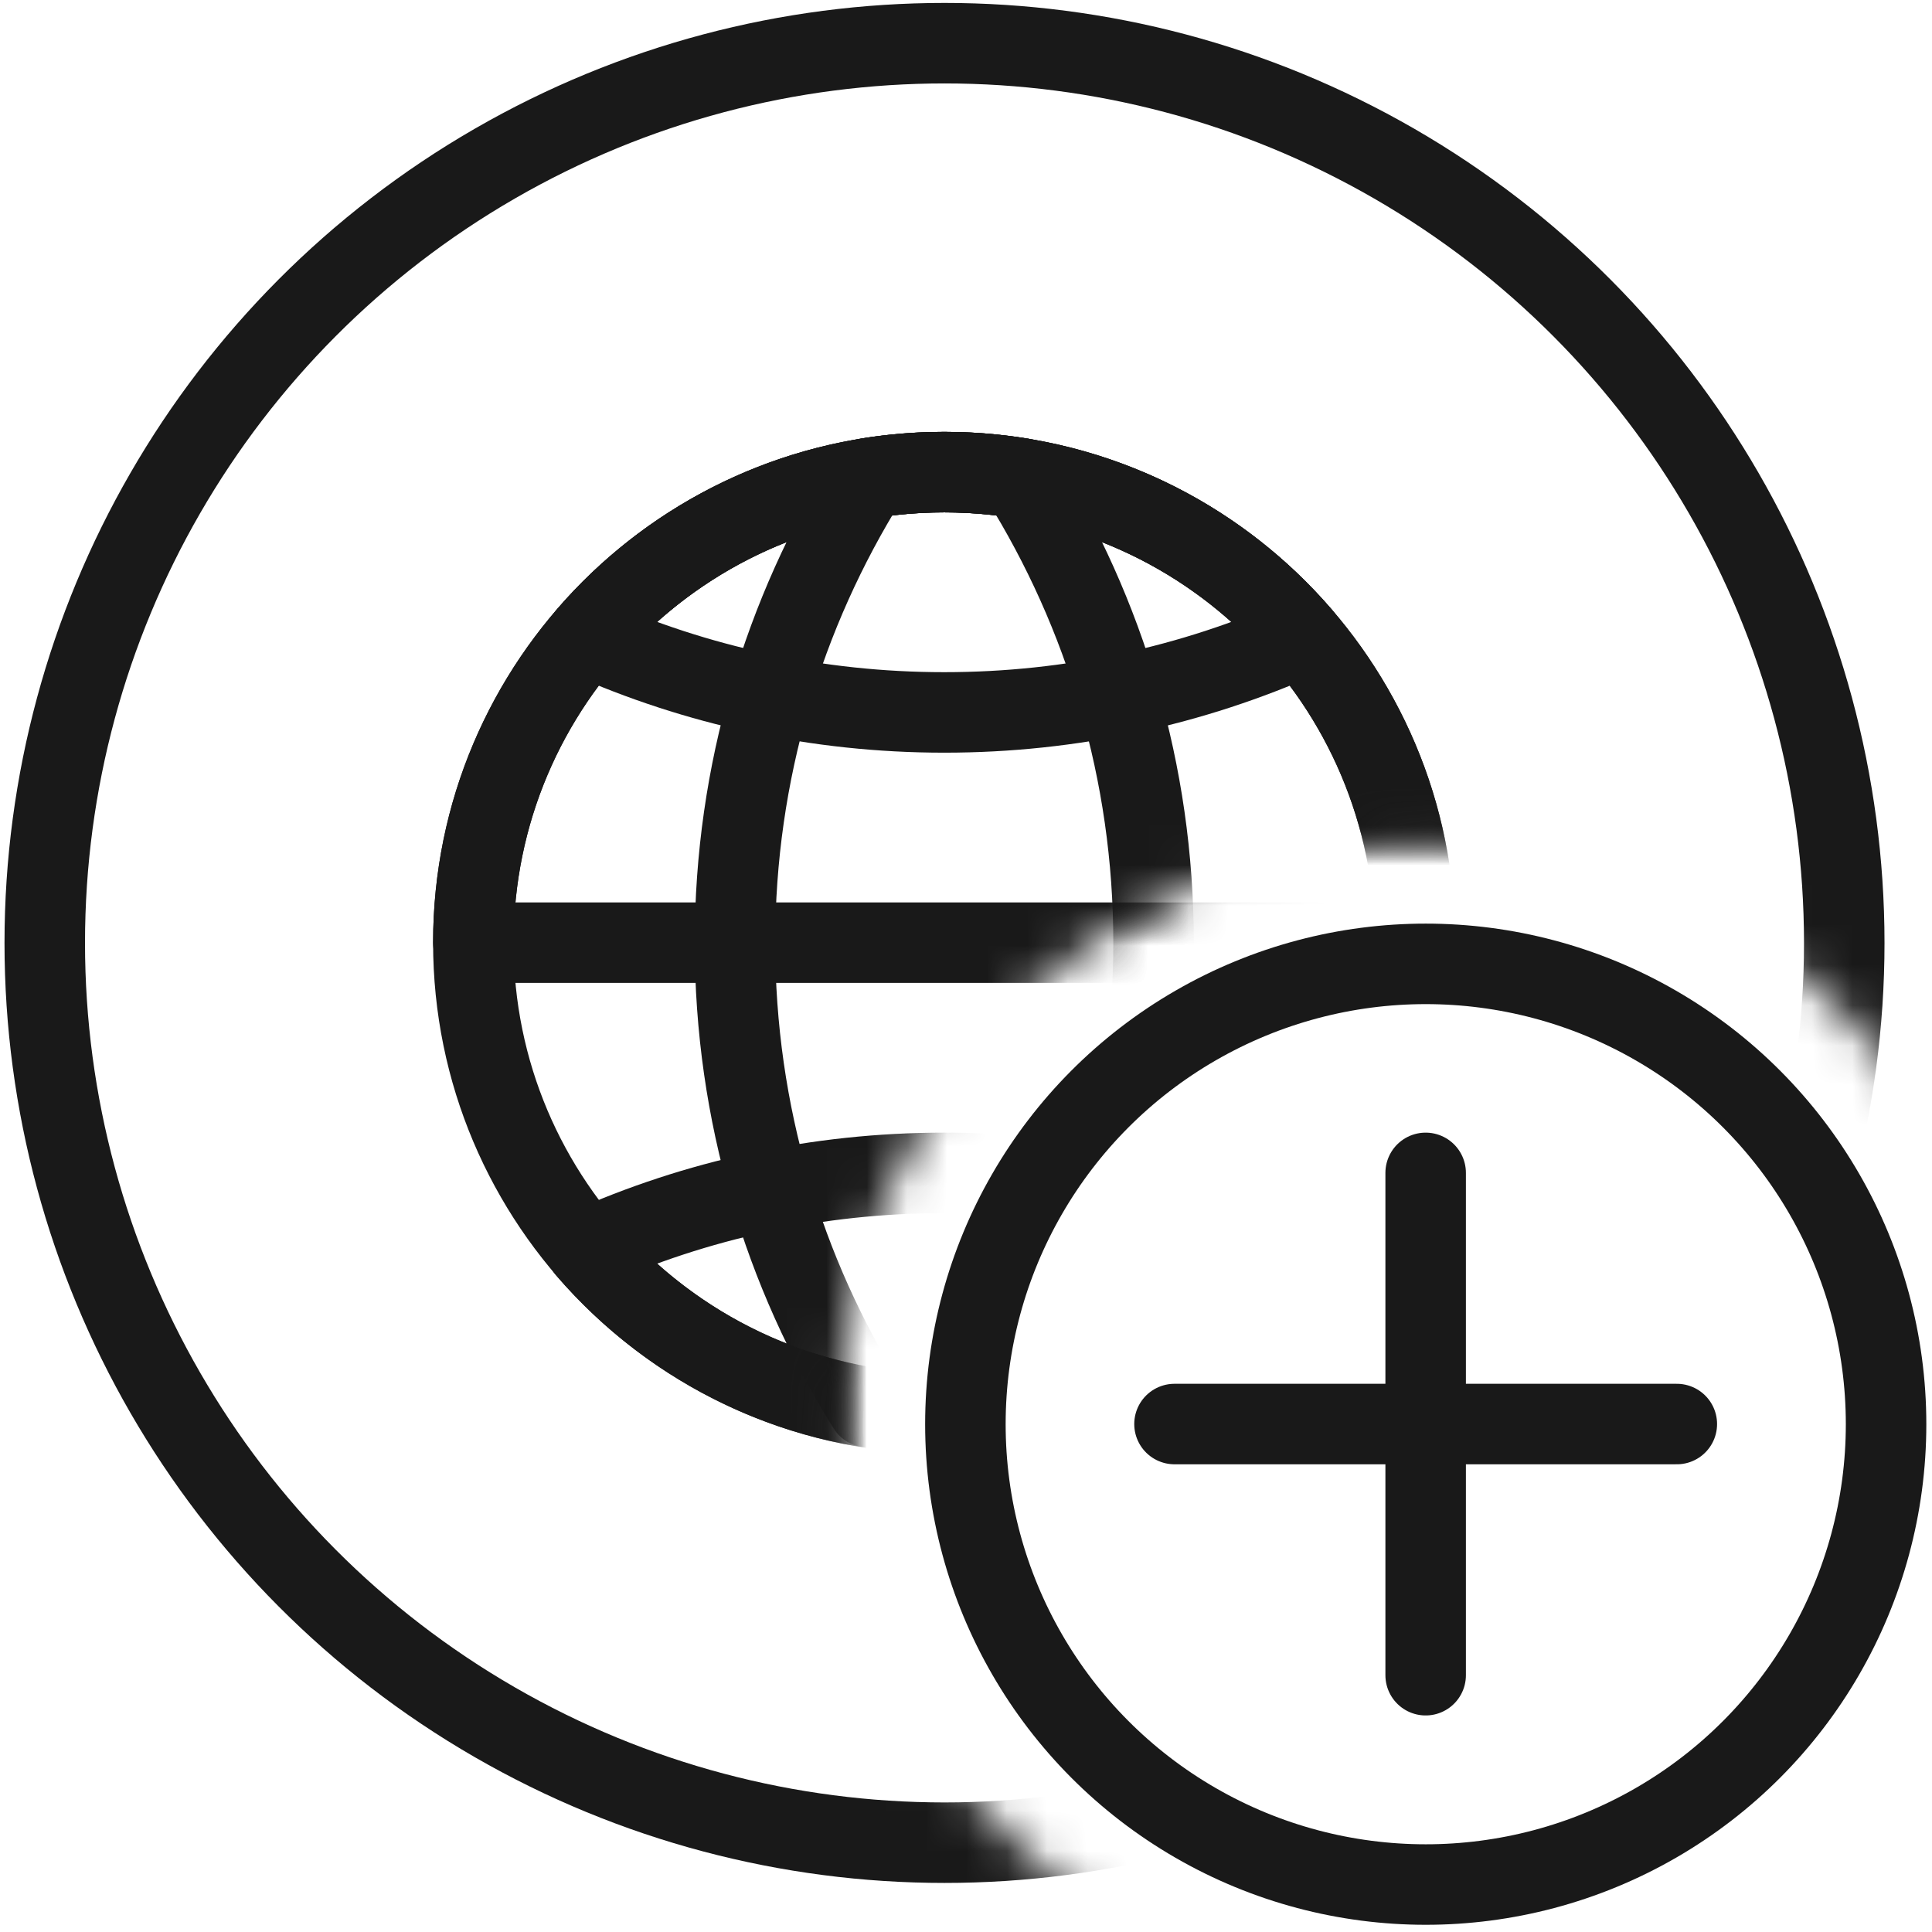
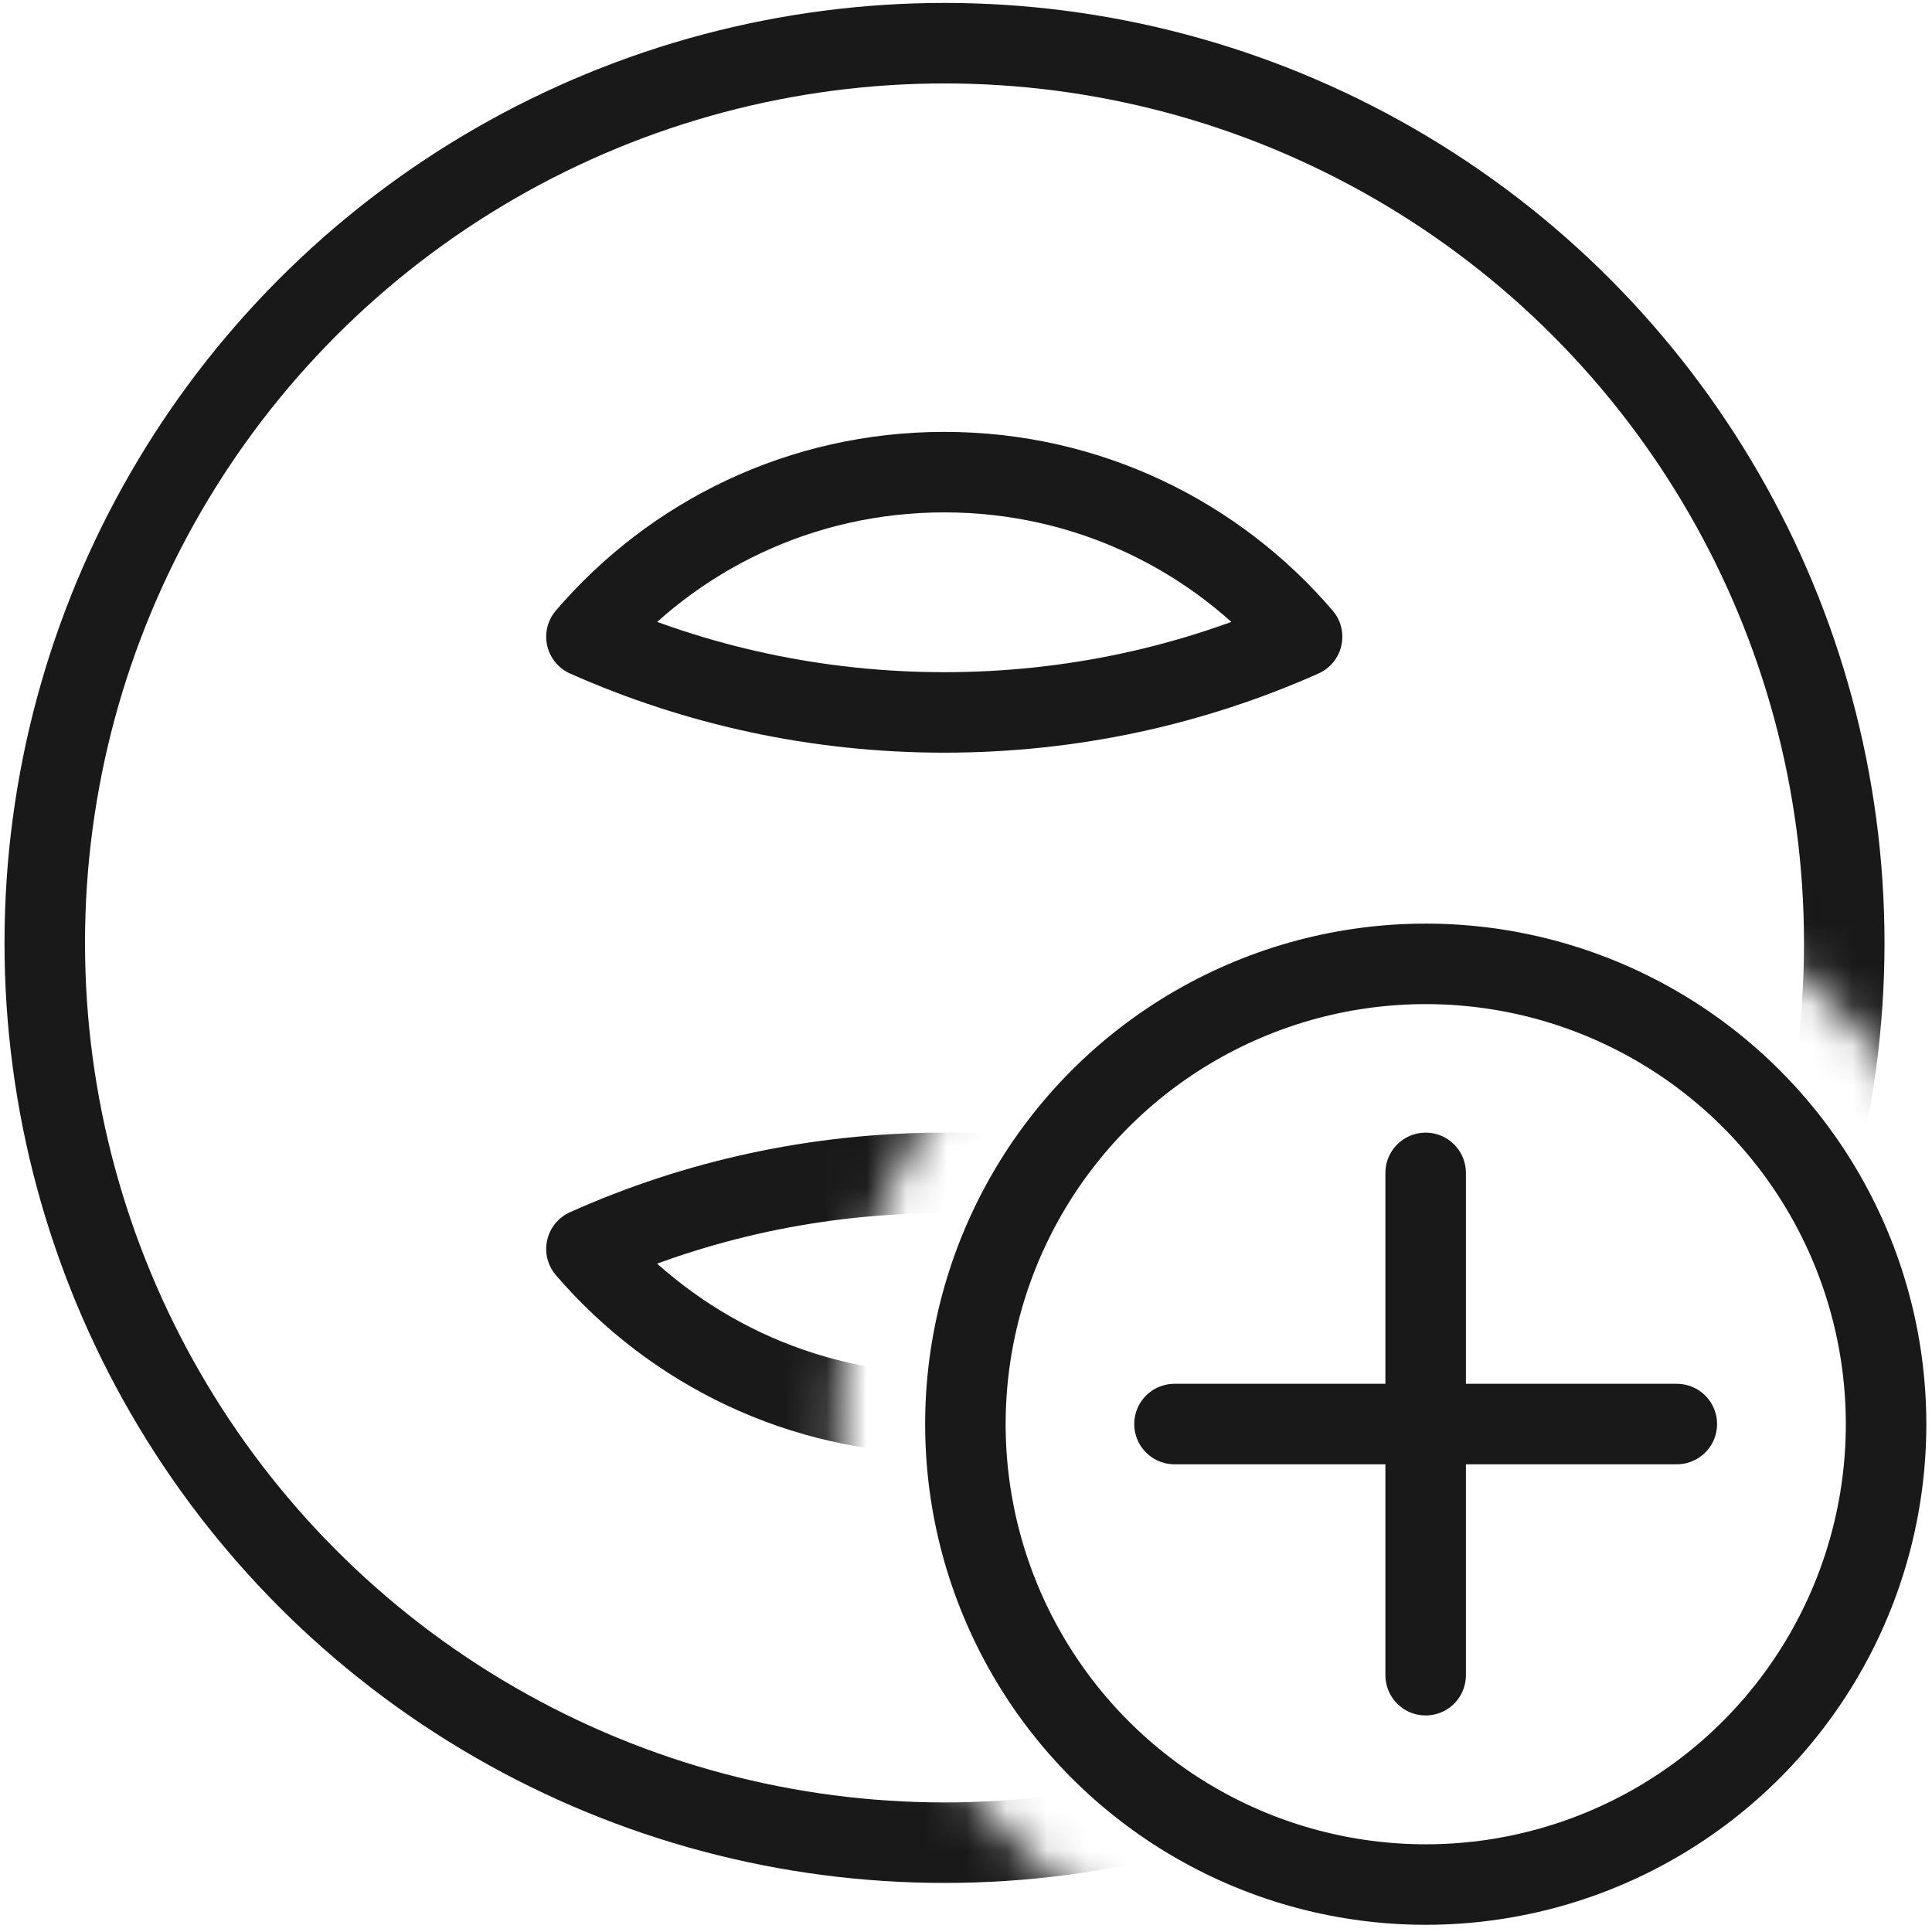
<svg xmlns="http://www.w3.org/2000/svg" width="48" height="48" viewBox="0 0 48 48" fill="none">
  <desc>
			Created with Pixso.
	</desc>
  <defs>
    <clipPath id="clip3_10421">
      <rect id="ic_sycj_1" width="48" height="48" fill="white" fill-opacity="0" />
    </clipPath>
  </defs>
  <g clip-path="url(#clip3_10421)">
-     <path id="path1" d="M0.07 23.4C0.07 19.75 0.06 16.09 0.07 12.44C0.07 10.67 0.28 8.91 0.72 7.19C1.68 3.57 4.04 1.41 7.66 0.58C9.48 0.19 11.34 0 13.19 0.03C20.2 0.03 27.21 0.03 34.22 0.03C35.99 0.02 37.76 0.22 39.48 0.63C43.21 1.55 45.45 3.91 46.31 7.63C46.69 9.39 46.87 11.19 46.85 12.99C46.85 20.07 46.85 27.16 46.85 34.24C46.86 35.99 46.66 37.74 46.25 39.45C45.34 43.18 42.96 45.41 39.24 46.27C37.42 46.66 35.57 46.84 33.71 46.81C26.73 46.81 19.75 46.81 12.77 46.81C10.99 46.83 9.21 46.63 7.48 46.22C3.73 45.31 1.47 42.93 0.62 39.19C0.19 37.29 0.07 35.39 0.07 33.46C0.07 30.11 0.07 26.76 0.07 23.4Z" fill="#FFFFFF" fill-opacity="0" fill-rule="nonzero" />
    <path id="path1" d="M0.07 12.44C0.07 10.67 0.28 8.91 0.72 7.19C1.68 3.57 4.04 1.41 7.66 0.58C9.48 0.19 11.34 0 13.19 0.03C20.2 0.03 27.21 0.03 34.22 0.03C35.99 0.02 37.76 0.22 39.48 0.63C43.21 1.55 45.45 3.91 46.31 7.63C46.69 9.39 46.87 11.19 46.85 12.99C46.85 20.07 46.85 27.16 46.85 34.24C46.86 35.99 46.66 37.74 46.25 39.45C45.34 43.18 42.96 45.41 39.24 46.27C37.42 46.66 35.57 46.84 33.71 46.81C26.73 46.81 19.75 46.81 12.77 46.81C10.99 46.83 9.21 46.63 7.48 46.22C3.73 45.31 1.47 42.93 0.62 39.19C0.19 37.29 0.07 35.39 0.07 33.46C0.07 30.11 0.07 26.76 0.07 23.4C0.07 19.75 0.06 16.09 0.07 12.44Z" stroke="#FFFFFF" stroke-opacity="0" stroke-width="3" />
    <g opacity="0.2">
      <path id="path2" d="M0.07 23.4C0.07 19.75 0.06 16.09 0.07 12.44C0.07 10.67 0.28 8.91 0.72 7.19C1.68 3.57 4.04 1.41 7.66 0.58C9.48 0.19 11.34 0 13.19 0.03C20.2 0.03 27.21 0.03 34.22 0.03C35.99 0.02 37.76 0.22 39.48 0.63C43.21 1.55 45.45 3.91 46.31 7.63C46.69 9.39 46.87 11.19 46.85 12.99C46.85 20.07 46.85 27.16 46.85 34.24C46.86 35.99 46.66 37.74 46.25 39.45C45.34 43.18 42.96 45.41 39.24 46.27C37.42 46.66 35.57 46.84 33.71 46.81C26.73 46.81 19.75 46.81 12.77 46.81C10.99 46.83 9.21 46.63 7.48 46.22C3.73 45.31 1.47 42.93 0.62 39.19C0.19 37.29 0.07 35.39 0.07 33.46C0.07 30.11 0.07 26.76 0.07 23.4Z" fill="#000000" fill-opacity="0" fill-rule="nonzero" />
      <path id="path2" d="M0.07 12.44C0.07 10.67 0.28 8.91 0.72 7.19C1.68 3.57 4.04 1.41 7.66 0.58C9.48 0.19 11.34 0 13.19 0.03C20.2 0.03 27.21 0.03 34.22 0.03C35.99 0.02 37.76 0.22 39.48 0.63C43.21 1.55 45.45 3.91 46.31 7.63C46.69 9.39 46.87 11.19 46.85 12.99C46.85 20.07 46.85 27.16 46.85 34.24C46.86 35.99 46.66 37.74 46.25 39.45C45.34 43.18 42.96 45.41 39.24 46.27C37.42 46.66 35.57 46.84 33.71 46.81C26.73 46.81 19.75 46.81 12.77 46.81C10.99 46.83 9.21 46.63 7.48 46.22C3.73 45.31 1.47 42.93 0.62 39.19C0.19 37.29 0.07 35.39 0.07 33.46C0.07 30.11 0.07 26.76 0.07 23.4C0.07 19.75 0.06 16.09 0.07 12.44Z" stroke="#FFFFFF" stroke-opacity="0" stroke-width="3" />
    </g>
    <circle id="path3" cx="23.466" cy="23.427" r="24.953" fill="#FFFFFF" fill-opacity="0" />
    <circle id="path3" cx="23.466" cy="23.427" r="24.953" stroke="#000000" stroke-opacity="0" stroke-width="3" />
    <mask id="mask3_10428" mask-type="alpha" maskUnits="userSpaceOnUse" x="-1.488" y="-1.526" width="49.907" height="49.907">
      <path id="path-1" d="M48.41 -1.53L48.41 28.82C46.02 24.08 41.1 20.82 35.42 20.82C27.38 20.82 20.86 27.34 20.86 35.38C20.86 41.06 24.11 45.98 28.86 48.38L-1.49 48.38L-1.49 -1.53L48.41 -1.53ZM48.41 41.94L48.41 48.38L41.98 48.38C44.75 46.97 47.01 44.71 48.41 41.94Z" fill="#FFFFFF" fill-opacity="1" fill-rule="nonzero" />
    </mask>
    <g mask="url(#mask3_10428)">
      <circle id="path5" cx="23.466" cy="23.427" r="22.354" fill="#000000" fill-opacity="0" />
      <circle id="path5" cx="23.466" cy="23.427" r="22.354" stroke="#191919" stroke-opacity="1" stroke-width="2" stroke-linejoin="round" />
    </g>
    <mask id="mask3_10433" mask-type="alpha" maskUnits="userSpaceOnUse" x="-1.488" y="-1.526" width="49.907" height="49.907">
      <path id="path-1" d="M48.41 -1.53L48.41 28.82C46.02 24.08 41.1 20.82 35.42 20.82C27.38 20.82 20.86 27.34 20.86 35.38C20.86 41.06 24.11 45.98 28.86 48.38L-1.49 48.38L-1.49 -1.53L48.41 -1.53ZM48.41 41.94L48.41 48.38L41.98 48.38C44.75 46.97 47.01 44.71 48.41 41.94Z" fill="#FFFFFF" fill-opacity="1" fill-rule="nonzero" />
    </mask>
    <g mask="url(#mask3_10433)">
      <path id="path6" d="M23.46 0.03C36.38 0.03 46.85 10.5 46.85 23.42C46.85 36.34 36.38 46.82 23.46 46.82C10.54 46.82 0.07 36.34 0.07 23.42C0.07 10.5 10.54 0.03 23.46 0.03ZM23.46 2.11C11.69 2.11 2.15 11.65 2.15 23.42C2.15 35.19 11.69 44.74 23.46 44.74C35.23 44.74 44.77 35.19 44.77 23.42C44.77 11.65 35.23 2.11 23.46 2.11Z" fill="#FFFFFF" fill-opacity="0" fill-rule="nonzero" />
      <path id="path6" d="M46.85 23.42C46.85 36.34 36.38 46.82 23.46 46.82C10.54 46.82 0.07 36.34 0.07 23.42C0.07 10.5 10.54 0.03 23.46 0.03C36.38 0.03 46.85 10.5 46.85 23.42ZM2.15 23.42C2.15 35.19 11.69 44.74 23.46 44.74C35.23 44.74 44.77 35.19 44.77 23.42C44.77 11.65 35.23 2.11 23.46 2.11C11.69 2.11 2.15 11.65 2.15 23.42Z" stroke="#FFFFFF" stroke-opacity="0" stroke-width="2" stroke-linejoin="round" />
    </g>
    <mask id="mask3_10439" mask-type="alpha" maskUnits="userSpaceOnUse" x="-0.968" y="-1.006" width="48.867" height="48.867">
-       <path id="path-3" d="M23.46 -1.01C36.95 -1.01 47.89 9.93 47.89 23.42C47.89 24.77 47.79 26.09 47.58 27.37C44.97 23.43 40.5 20.82 35.42 20.82C27.38 20.82 20.86 27.34 20.86 35.38C20.86 40.46 23.47 44.93 27.41 47.54C26.13 47.75 24.81 47.86 23.46 47.86C9.97 47.86 -0.97 36.92 -0.97 23.42C-0.97 9.93 9.97 -1.01 23.46 -1.01Z" fill="#FFFFFF" fill-opacity="1" fill-rule="nonzero" />
-     </mask>
+       </mask>
    <g mask="url(#mask3_10439)">
      <path id="path8" d="M23.46 11.73C29.92 11.73 35.16 16.96 35.16 23.42C35.16 29.88 29.92 35.12 23.46 35.12C22.81 35.12 22.18 35.07 21.56 34.96C19.47 31.62 18.26 27.66 18.26 23.42C18.26 19.19 19.47 15.23 21.56 11.88C22.18 11.78 22.81 11.73 23.46 11.73Z" fill="#FFFFFF" fill-opacity="0" fill-rule="evenodd" />
      <path id="path8" d="M35.16 23.42C35.16 29.88 29.92 35.12 23.46 35.12C22.81 35.12 22.18 35.07 21.56 34.96C19.47 31.62 18.26 27.66 18.26 23.42C18.26 19.19 19.47 15.23 21.56 11.88C22.18 11.78 22.81 11.73 23.46 11.73C29.92 11.73 35.16 16.96 35.16 23.42Z" stroke="#191919" stroke-opacity="1" stroke-width="2" stroke-linejoin="round" />
    </g>
    <mask id="mask3_10444" mask-type="alpha" maskUnits="userSpaceOnUse" x="-0.968" y="-1.006" width="48.867" height="48.867">
-       <path id="path-3" d="M23.46 -1.01C36.95 -1.01 47.89 9.93 47.89 23.42C47.89 24.77 47.79 26.09 47.58 27.37C44.97 23.43 40.5 20.82 35.42 20.82C27.38 20.82 20.86 27.34 20.86 35.38C20.86 40.46 23.47 44.93 27.41 47.54C26.13 47.75 24.81 47.86 23.46 47.86C9.97 47.86 -0.97 36.92 -0.97 23.42C-0.97 9.93 9.97 -1.01 23.46 -1.01Z" fill="#FFFFFF" fill-opacity="1" fill-rule="nonzero" />
-     </mask>
+       </mask>
    <g mask="url(#mask3_10444)">
      <path id="path9" d="M23.46 11.73C24.11 11.73 24.74 11.78 25.36 11.88C27.45 15.23 28.66 19.19 28.66 23.42C28.66 27.66 27.45 31.62 25.36 34.96C24.74 35.07 24.11 35.12 23.46 35.12C17 35.12 11.76 29.88 11.76 23.42C11.76 16.96 17 11.73 23.46 11.73Z" fill="#FFFFFF" fill-opacity="0" fill-rule="evenodd" />
      <path id="path9" d="M25.36 11.88C27.45 15.23 28.66 19.19 28.66 23.42C28.66 27.66 27.45 31.62 25.36 34.96C24.74 35.07 24.11 35.12 23.46 35.12C17 35.12 11.76 29.88 11.76 23.42C11.76 16.96 17 11.73 23.46 11.73C24.11 11.73 24.74 11.78 25.36 11.88Z" stroke="#191919" stroke-opacity="1" stroke-width="2" stroke-linejoin="round" />
    </g>
    <mask id="mask3_10449" mask-type="alpha" maskUnits="userSpaceOnUse" x="-0.968" y="-1.006" width="48.867" height="48.867">
      <path id="path-3" d="M23.46 -1.01C36.95 -1.01 47.89 9.93 47.89 23.42C47.89 24.77 47.79 26.09 47.58 27.37C44.97 23.43 40.5 20.82 35.42 20.82C27.38 20.82 20.86 27.34 20.86 35.38C20.86 40.46 23.47 44.93 27.41 47.54C26.13 47.75 24.81 47.86 23.46 47.86C9.97 47.86 -0.97 36.92 -0.97 23.42C-0.97 9.93 9.97 -1.01 23.46 -1.01Z" fill="#FFFFFF" fill-opacity="1" fill-rule="nonzero" />
    </mask>
    <g mask="url(#mask3_10449)">
      <path id="path10" d="M23.46 11.73C27.02 11.73 30.2 13.31 32.35 15.82C29.63 17.03 26.63 17.7 23.46 17.7C20.3 17.7 17.29 17.03 14.57 15.82C16.72 13.31 19.9 11.73 23.46 11.73Z" fill="#FFFFFF" fill-opacity="0" fill-rule="evenodd" />
      <path id="path10" d="M32.35 15.82C29.63 17.03 26.63 17.7 23.46 17.7C20.3 17.7 17.29 17.03 14.57 15.82C16.72 13.31 19.9 11.73 23.46 11.73C27.02 11.73 30.2 13.31 32.35 15.82Z" stroke="#191919" stroke-opacity="1" stroke-width="2" stroke-linejoin="round" />
    </g>
    <mask id="mask3_10454" mask-type="alpha" maskUnits="userSpaceOnUse" x="-0.968" y="-1.006" width="48.867" height="48.867">
      <path id="path-3" d="M23.46 -1.01C36.95 -1.01 47.89 9.93 47.89 23.42C47.89 24.77 47.79 26.09 47.58 27.37C44.97 23.43 40.5 20.82 35.42 20.82C27.38 20.82 20.86 27.34 20.86 35.38C20.86 40.46 23.47 44.93 27.41 47.54C26.13 47.75 24.81 47.86 23.46 47.86C9.97 47.86 -0.97 36.92 -0.97 23.42C-0.97 9.93 9.97 -1.01 23.46 -1.01Z" fill="#FFFFFF" fill-opacity="1" fill-rule="nonzero" />
    </mask>
    <g mask="url(#mask3_10454)">
      <path id="path11" d="M23.46 29.14C26.63 29.14 29.63 29.81 32.35 31.03C30.2 33.53 27.02 35.12 23.46 35.12C19.9 35.12 16.72 33.53 14.57 31.03C17.29 29.81 20.3 29.14 23.46 29.14Z" fill="#FFFFFF" fill-opacity="0" fill-rule="evenodd" />
      <path id="path11" d="M32.35 31.03C30.2 33.53 27.02 35.12 23.46 35.12C19.9 35.12 16.72 33.53 14.57 31.03C17.29 29.81 20.3 29.14 23.46 29.14C26.63 29.14 29.63 29.81 32.35 31.03Z" stroke="#191919" stroke-opacity="1" stroke-width="2" stroke-linejoin="round" />
    </g>
    <mask id="mask3_10459" mask-type="alpha" maskUnits="userSpaceOnUse" x="-0.968" y="-1.006" width="48.867" height="48.867">
-       <path id="path-3" d="M23.46 -1.01C36.95 -1.01 47.89 9.93 47.89 23.42C47.89 24.77 47.79 26.09 47.58 27.37C44.97 23.43 40.5 20.82 35.42 20.82C27.38 20.82 20.86 27.34 20.86 35.38C20.86 40.46 23.47 44.93 27.41 47.54C26.13 47.75 24.81 47.86 23.46 47.86C9.97 47.86 -0.97 36.92 -0.97 23.42C-0.97 9.93 9.97 -1.01 23.46 -1.01Z" fill="#FFFFFF" fill-opacity="1" fill-rule="nonzero" />
-     </mask>
+       </mask>
    <g mask="url(#mask3_10459)">
-       <path id="path12" d="M35.16 23.42C35.16 16.96 29.92 11.73 23.46 11.73C17 11.73 11.76 16.96 11.76 23.42L35.16 23.42Z" fill="#FFFFFF" fill-opacity="0" fill-rule="evenodd" />
      <path id="path12" d="M23.46 11.73C17 11.73 11.76 16.96 11.76 23.42L35.16 23.42C35.16 16.96 29.92 11.73 23.46 11.73Z" stroke="#191919" stroke-opacity="1" stroke-width="2" stroke-linejoin="round" />
    </g>
    <mask id="mask3_10464" mask-type="alpha" maskUnits="userSpaceOnUse" x="-0.968" y="-1.006" width="48.867" height="48.867" />
    <g mask="url(#mask3_10464)">
      <ellipse id="path13" cx="23.466" cy="23.427" rx="11.696" ry="11.696" fill="#FFFFFF" fill-opacity="0" />
      <ellipse id="path13" cx="23.466" cy="23.427" rx="11.696" ry="11.696" stroke="#191919" stroke-opacity="1" stroke-width="2" stroke-linejoin="round" />
    </g>
    <circle id="path15" cx="23.466" cy="23.427" r="11.697" fill="#FFFFFF" fill-opacity="0" />
    <circle id="path15" cx="23.466" cy="23.427" r="11.697" stroke="#FFFFFF" stroke-opacity="0" stroke-width="2" stroke-linejoin="round" />
    <ellipse id="path16" cx="35.422" cy="35.384" rx="11.437" ry="11.437" fill="#FFFFFF" fill-opacity="0" />
    <ellipse id="path16" cx="35.422" cy="35.384" rx="11.437" ry="11.437" stroke="#191919" stroke-opacity="1" stroke-width="2" stroke-linejoin="round" />
    <path id="path17" d="M41.64 34.4L41.66 34.38C42.22 34.38 42.66 34.82 42.66 35.38C42.66 35.94 42.22 36.38 41.66 36.38L41.64 36.36L41.64 34.4ZM29.2 36.36L29.18 36.38C28.62 36.38 28.18 35.94 28.18 35.38C28.18 34.82 28.62 34.38 29.18 34.38L29.2 34.4L29.2 36.36ZM34.44 29.16L34.42 29.14C34.42 28.58 34.86 28.14 35.42 28.14C35.98 28.14 36.42 28.58 36.42 29.14L36.4 29.16L34.44 29.16ZM36.4 41.6L36.42 41.62C36.42 42.18 35.98 42.62 35.42 42.62C34.86 42.62 34.42 42.18 34.42 41.62L34.44 41.6L36.4 41.6Z" fill="#000000" fill-opacity="0" fill-rule="nonzero" />
    <path id="path17" d="M41.66 35.38L29.18 35.38M35.42 29.14L35.42 41.62" stroke="#191919" stroke-opacity="1" stroke-width="2" stroke-linejoin="round" stroke-linecap="round" />
  </g>
</svg>